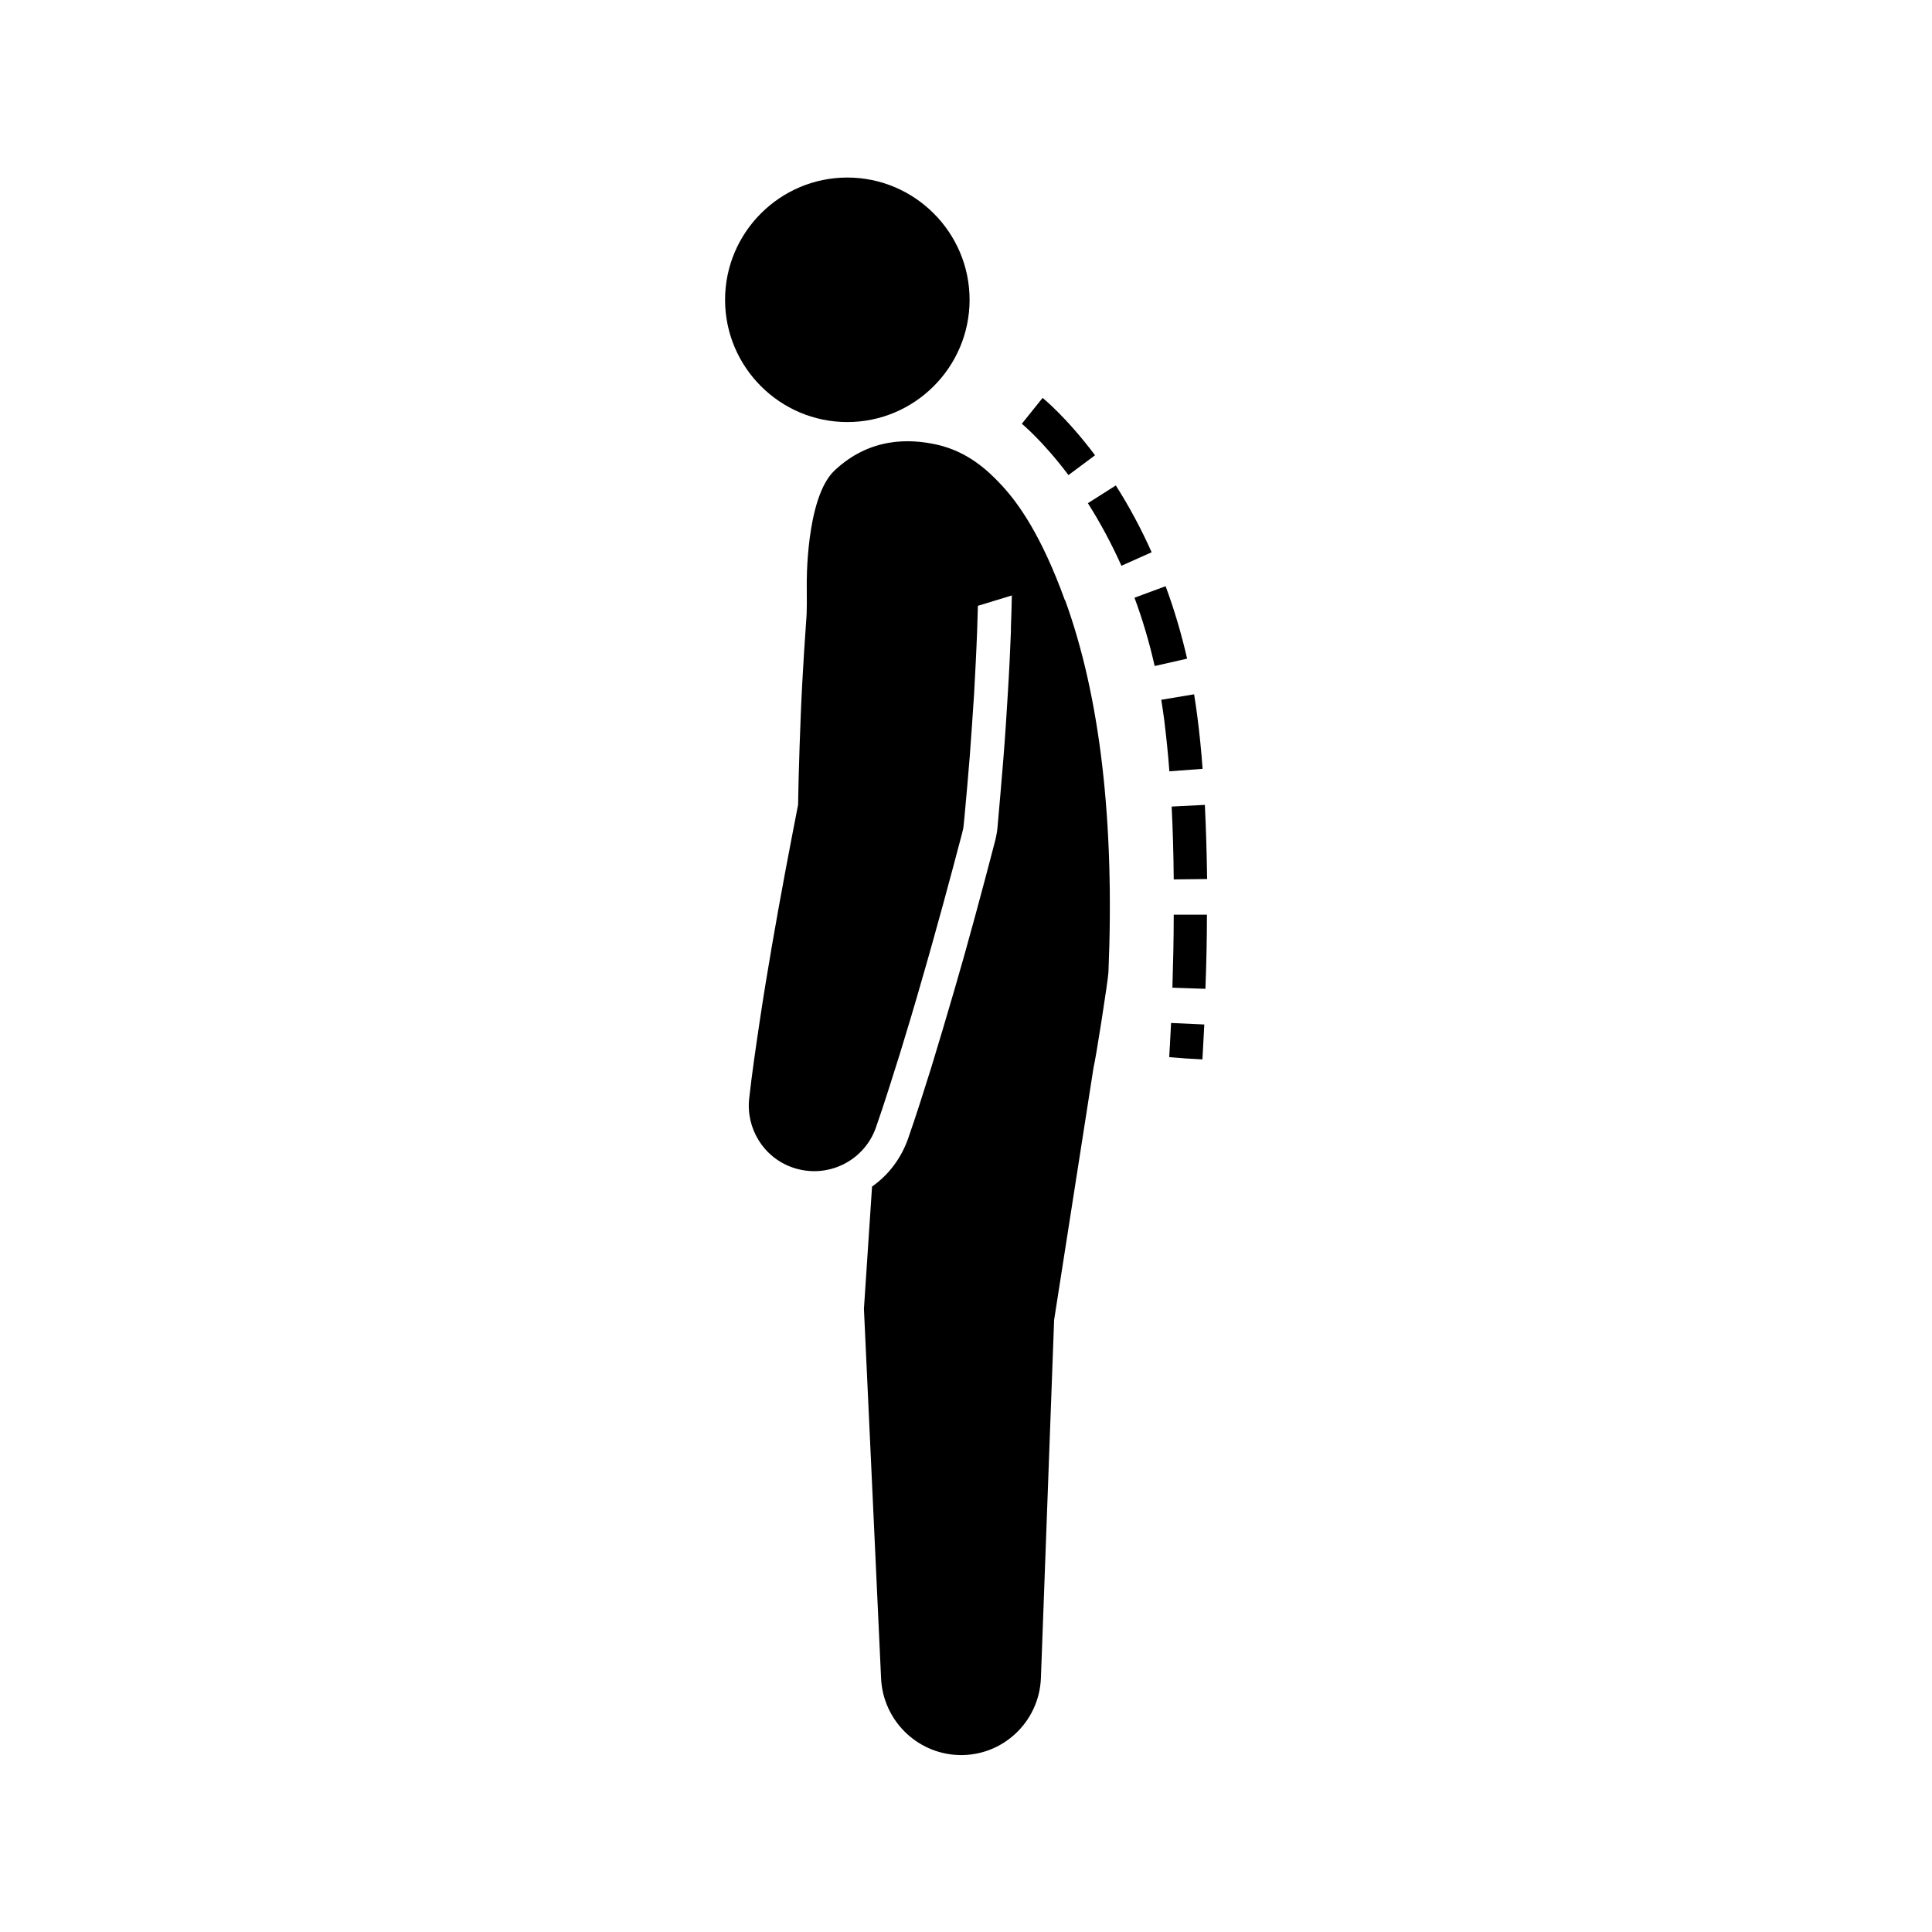
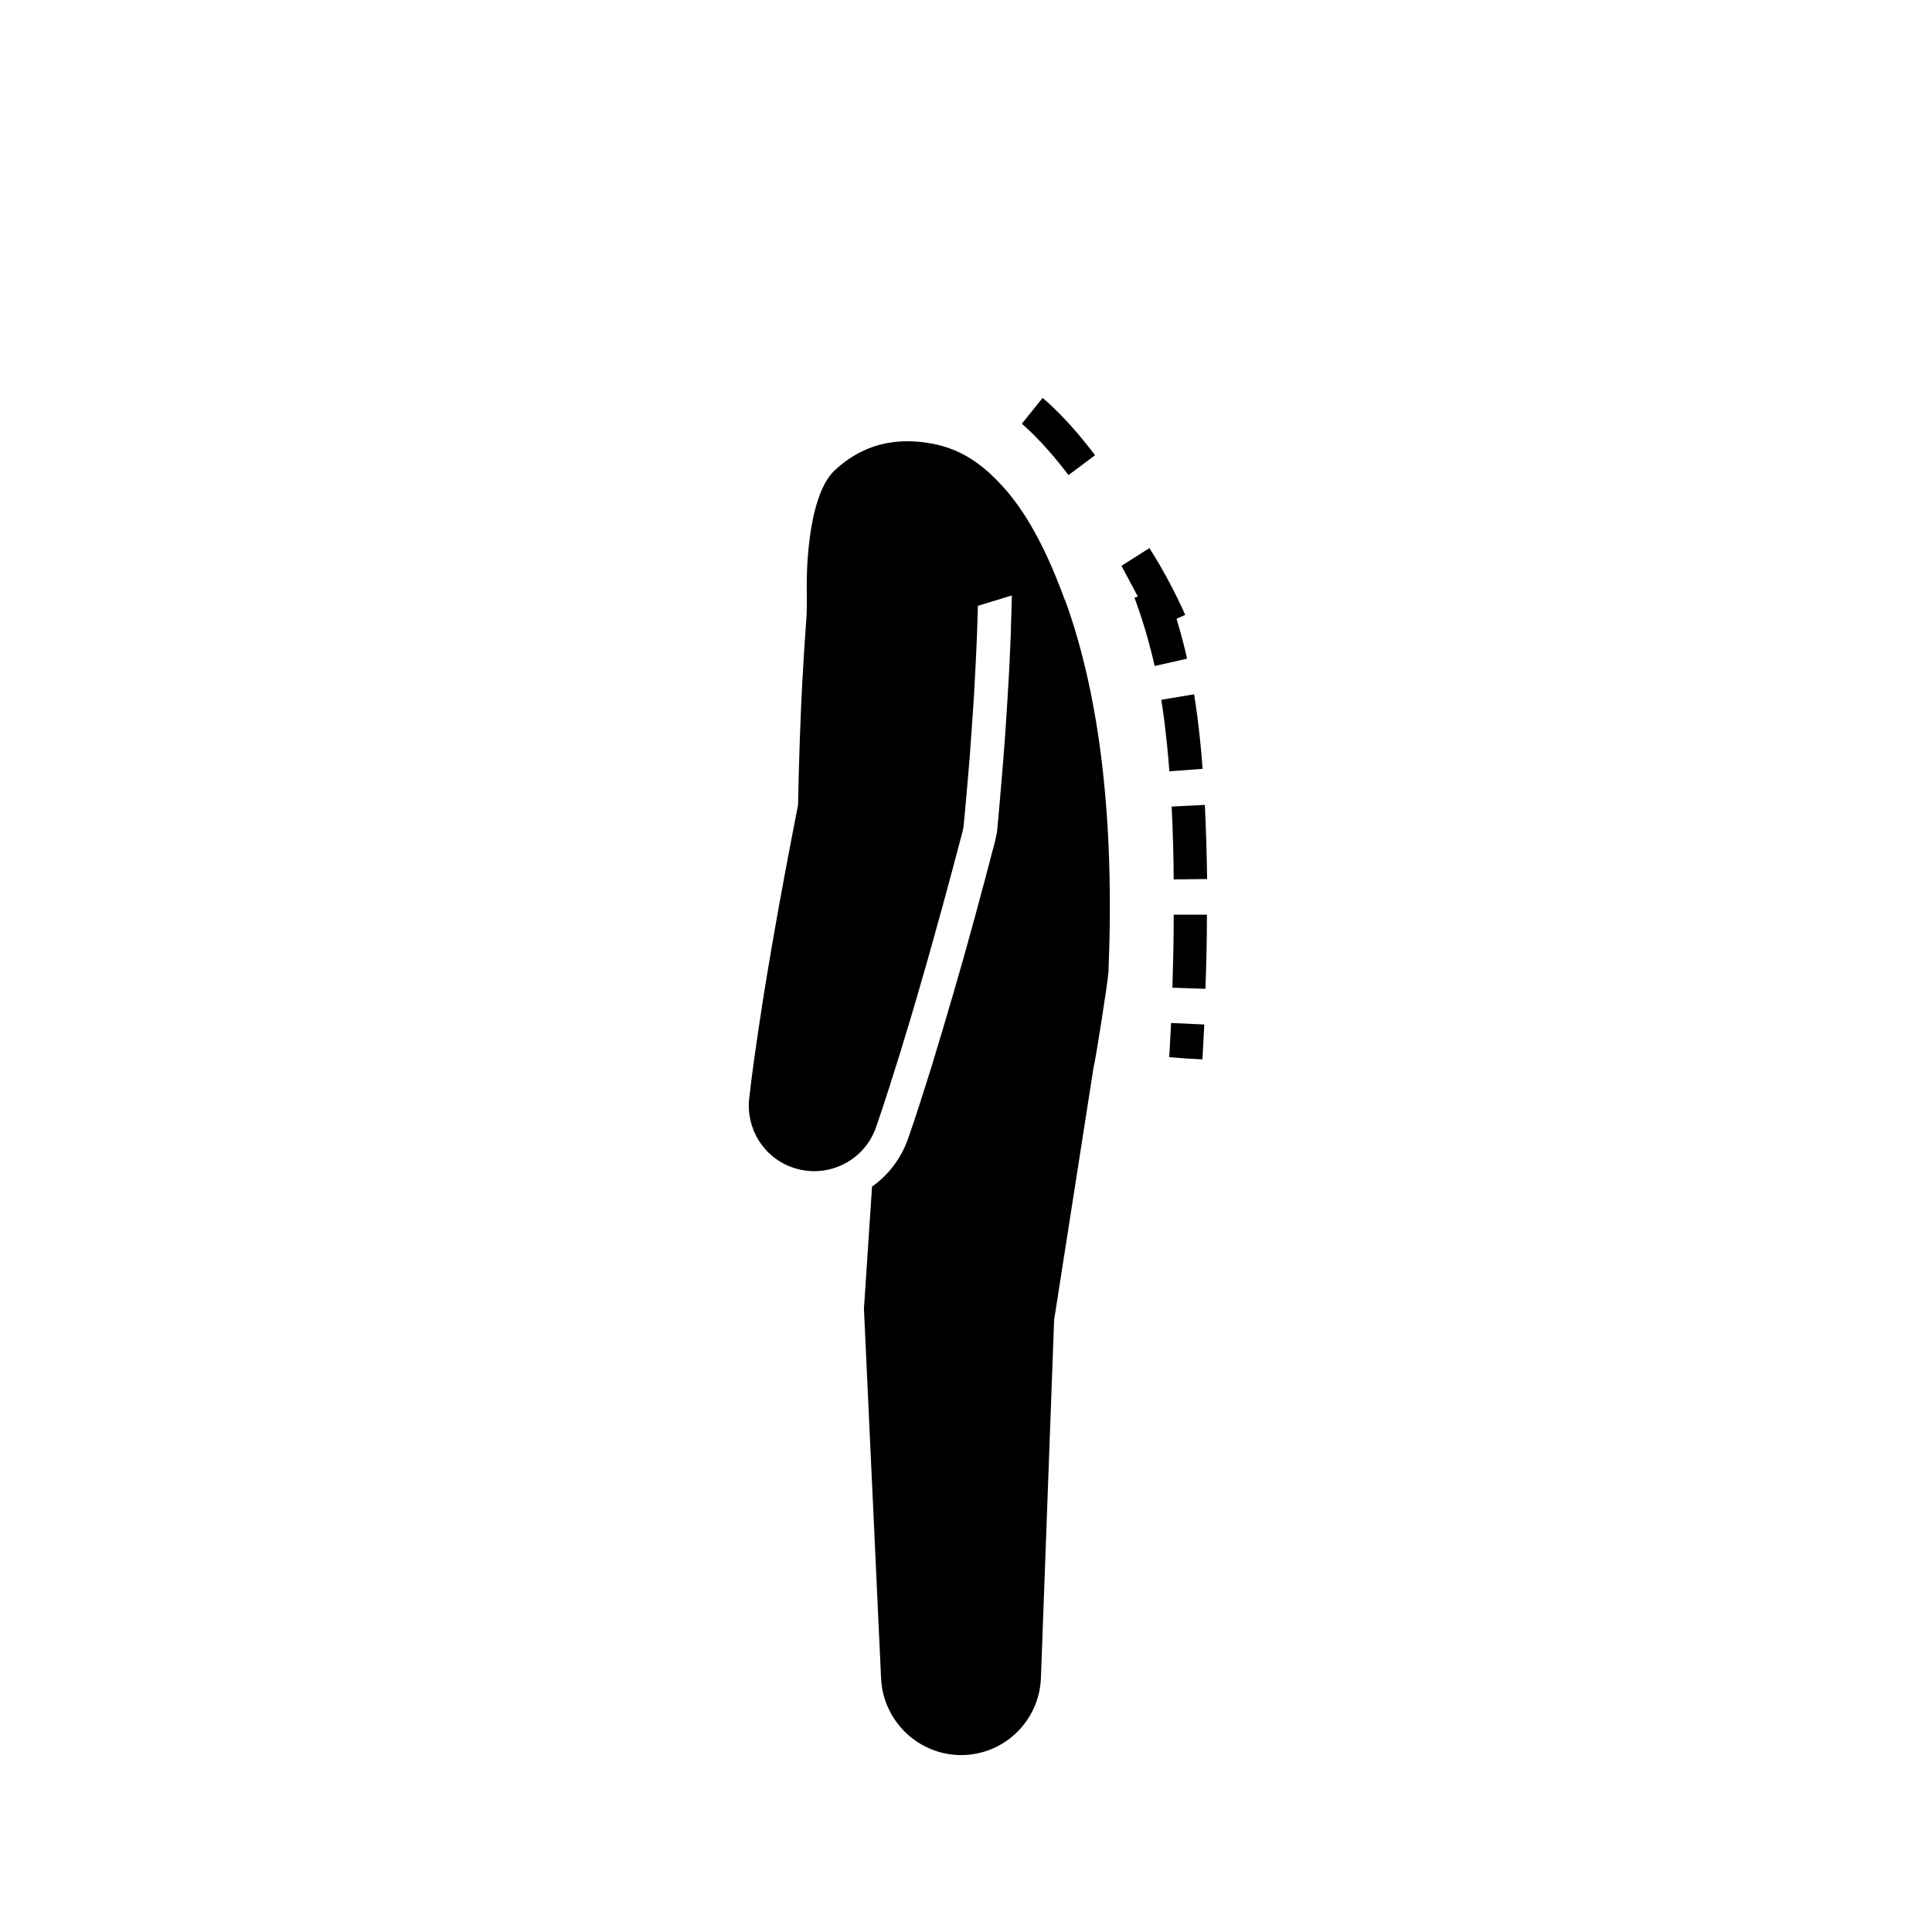
<svg xmlns="http://www.w3.org/2000/svg" id="_レイヤー_1" data-name="レイヤー_1" version="1.1" viewBox="0 0 1024 1024">
  <g>
-     <path d="M449.1,223.7c35.7,0,64.8-29.1,64.8-64.8s-29.1-64.8-64.8-64.8-64.8,29.1-64.8,64.8,29.1,64.8,64.8,64.8Z" />
    <path d="M564.4,318.1c-12.5-34.5-24.7-51.4-33.4-60.8-7.5-8.1-18.1-17.9-34.3-21.6-14.7-3.3-35.7-3.9-54.4,13.7-15.4,14.6-14.7,60.6-14.7,60.6h0c0,6.6.2,13.3-.3,19-.8,11.1-1.5,22.2-2.1,33.3-.6,11.1-1,22.2-1.4,33.3l-.5,16.7-.3,14.3-2.9,14.9-3.8,20c-2.5,13.3-4.9,26.7-7.2,40-2.3,13.4-4.5,26.7-6.5,40.2-2,13.4-4,26.9-5.5,40.4-1.8,15.8,7.4,31.3,23,36.7,18.1,6.3,37.9-3.2,44.2-21.3,4.5-12.9,8.5-25.8,12.6-38.8,4-13,7.9-26,11.6-39,3.8-13,7.4-26.1,11-39.1l5.3-19.6,5.2-19.6c.4-1.4.7-3,.8-4.5l.3-2.9,1.5-16.6,1.4-16.6c.8-11.1,1.6-22.2,2.3-33.2.6-11.1,1.2-22.2,1.6-33.3.1-4.4.3-8.8.4-13.2l18-5.5c-.1,5.8-.3,11.5-.5,17.1v2.1c-.4,10.3-.9,21-1.7,33.8-.6,10.1-1.3,21.1-2.3,33.6l-1.4,16.8-1.7,19.5c-.2,2.4-.7,4.9-1.3,7.3l-5.2,19.8-5.3,19.7c-4.1,15.1-7.6,27.6-11.1,39.5-4.3,14.7-8.1,27.6-11.7,39.3l-.8,2.6c-3.8,12.1-7.7,24.5-12,36.8-3.7,10.5-10.4,19.3-19.1,25.4l-4.3,64.8c0,.4,9.1,196.1,9.1,196.1,1.1,21.7,18.6,39.5,40.8,40.4,23.4.9,43-17.4,43.9-40.8l7-189.8,20.9-133.8c1.1-4,7.7-46.2,7.9-50.6,3.3-79.7-4.4-145.9-22.9-196.9Z" />
  </g>
-   <path d="M619.7,560.4c.1-1.8.5-8.2,1-18.2l17.6.8c-.5,10.1-.9,16.7-1,18.5l-8.8-.5h0s-8.8-.7-8.8-.7ZM639,524.1l-17.6-.6c.4-13.1.7-26.1.7-38.7h17.6c0,12.8-.3,26-.8,39.3ZM622.1,466.1c-.1-13.6-.5-26.5-1.1-38.6l17.6-.9c.6,12.3,1,25.5,1.2,39.3l-17.6.2ZM619.8,408.9c-.7-9.6-1.7-18.7-2.7-27-.5-3.7-1-7.4-1.6-11l17.4-2.9c.6,3.8,1.2,7.7,1.7,11.6,1.1,8.6,2.1,18,2.8,27.9l-17.5,1.3ZM612,353c-2.8-12.4-6.4-24.6-10.7-36.2l16.5-6.1c4.6,12.4,8.4,25.3,11.4,38.4l-17.2,3.9ZM594.4,299.9c-5.2-11.6-11.2-22.8-17.8-33.2l14.8-9.4c7.1,11.1,13.5,23.1,19,35.4l-16.1,7.2ZM566.3,251.8c-13.6-18.1-24.6-27.1-24.7-27.2l11-13.7c.5.4,12.7,10.3,27.8,30.4l-14.1,10.5Z" />
+   <path d="M619.7,560.4c.1-1.8.5-8.2,1-18.2l17.6.8c-.5,10.1-.9,16.7-1,18.5l-8.8-.5h0s-8.8-.7-8.8-.7ZM639,524.1l-17.6-.6c.4-13.1.7-26.1.7-38.7h17.6c0,12.8-.3,26-.8,39.3ZM622.1,466.1c-.1-13.6-.5-26.5-1.1-38.6l17.6-.9c.6,12.3,1,25.5,1.2,39.3l-17.6.2ZM619.8,408.9c-.7-9.6-1.7-18.7-2.7-27-.5-3.7-1-7.4-1.6-11l17.4-2.9c.6,3.8,1.2,7.7,1.7,11.6,1.1,8.6,2.1,18,2.8,27.9l-17.5,1.3ZM612,353c-2.8-12.4-6.4-24.6-10.7-36.2l16.5-6.1c4.6,12.4,8.4,25.3,11.4,38.4l-17.2,3.9ZM594.4,299.9l14.8-9.4c7.1,11.1,13.5,23.1,19,35.4l-16.1,7.2ZM566.3,251.8c-13.6-18.1-24.6-27.1-24.7-27.2l11-13.7c.5.4,12.7,10.3,27.8,30.4l-14.1,10.5Z" />
</svg>